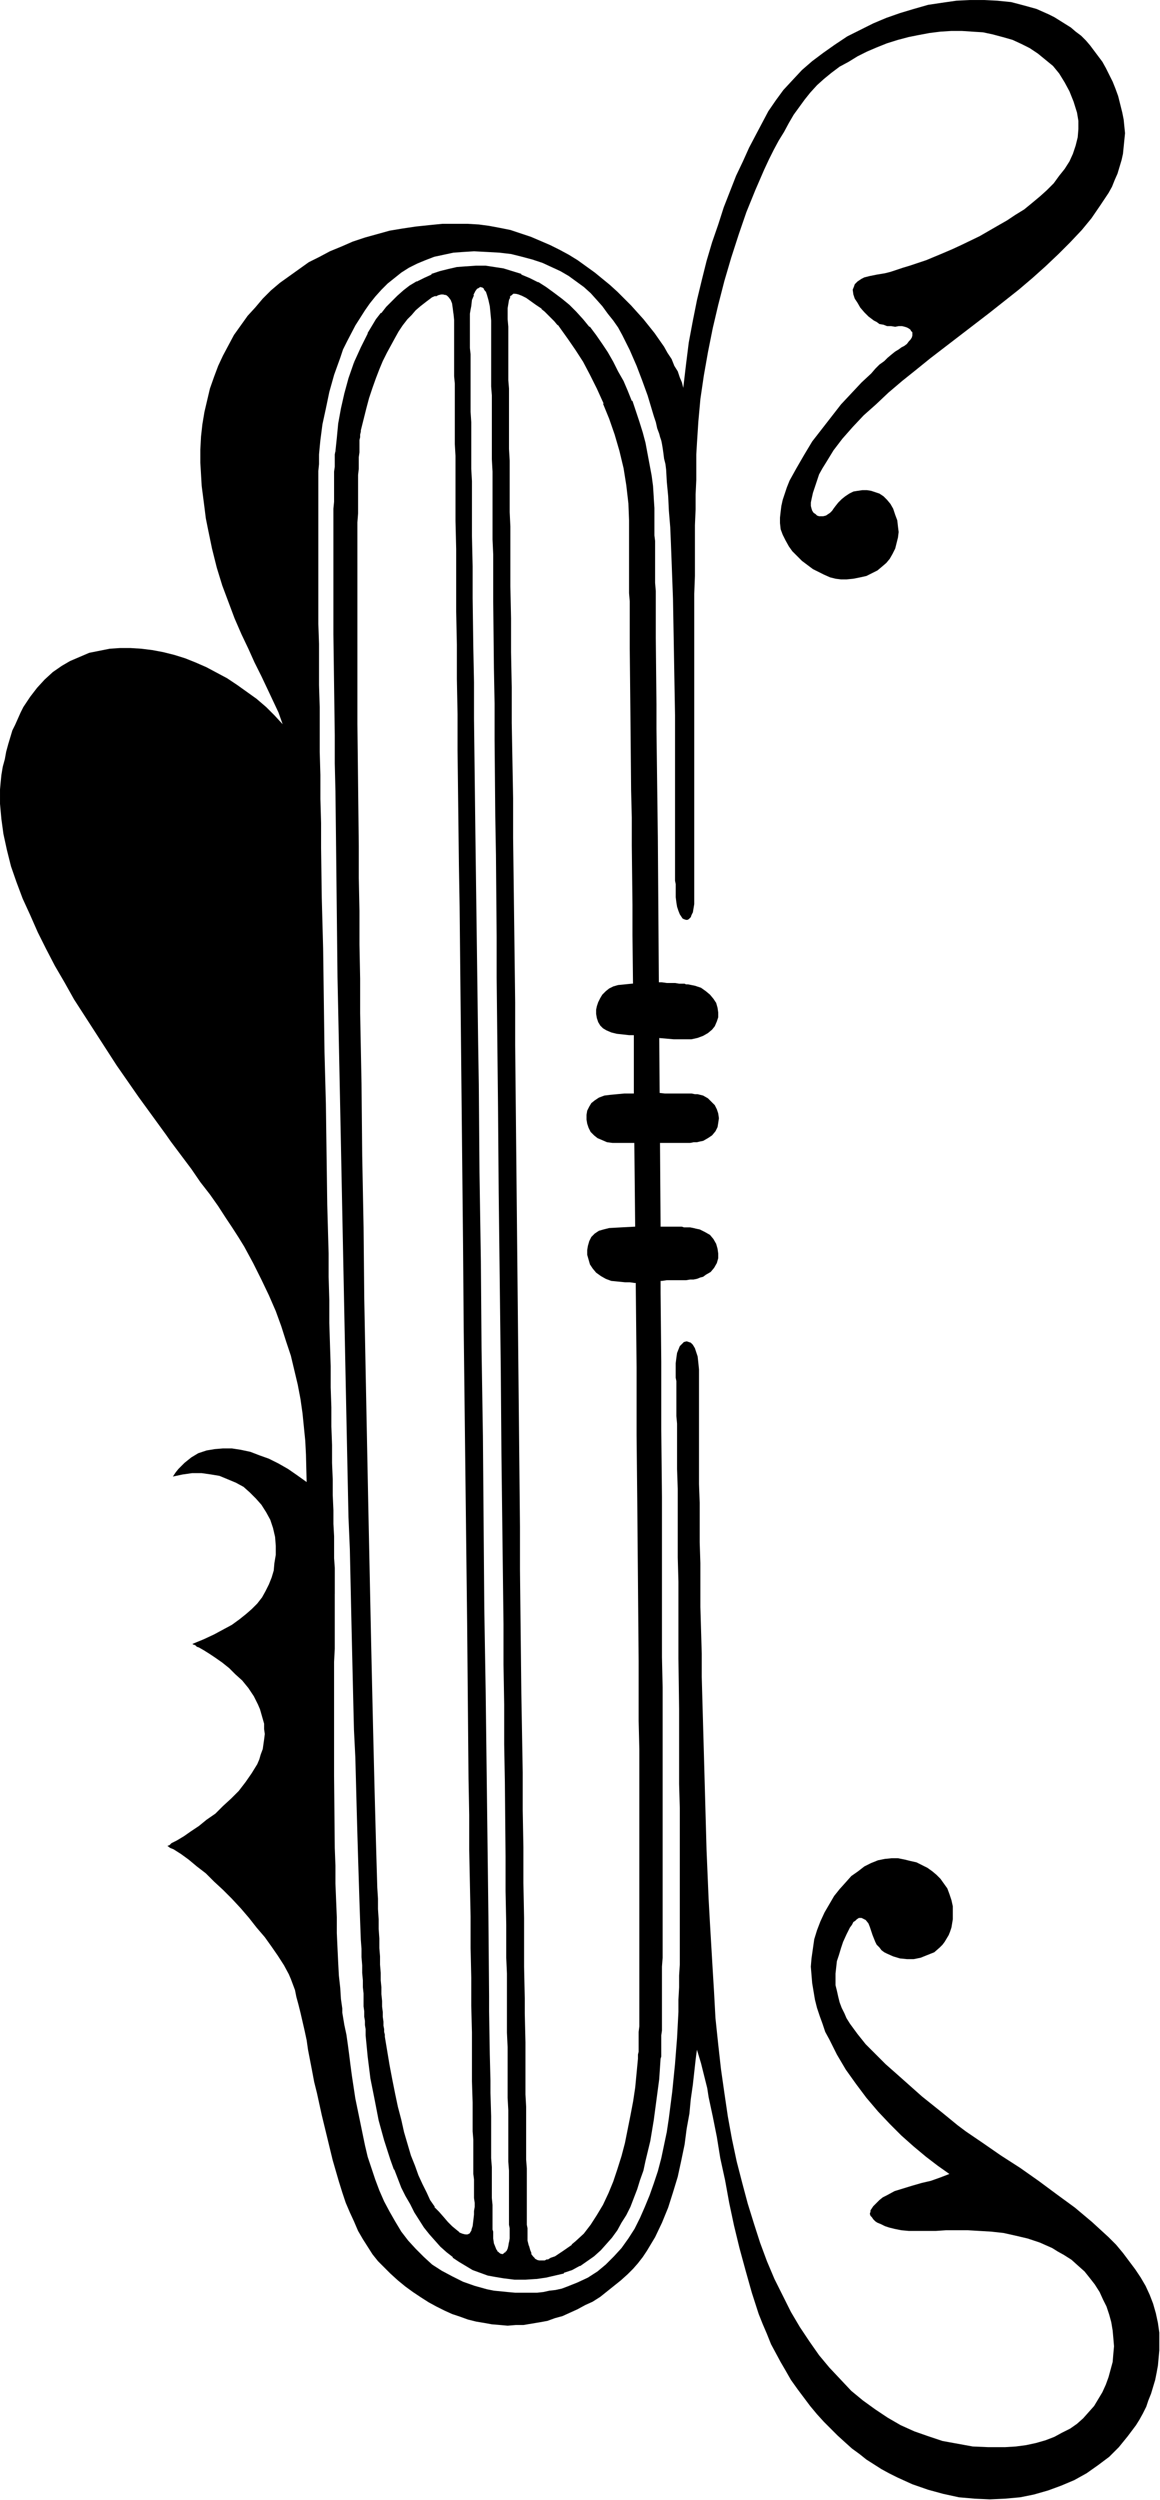
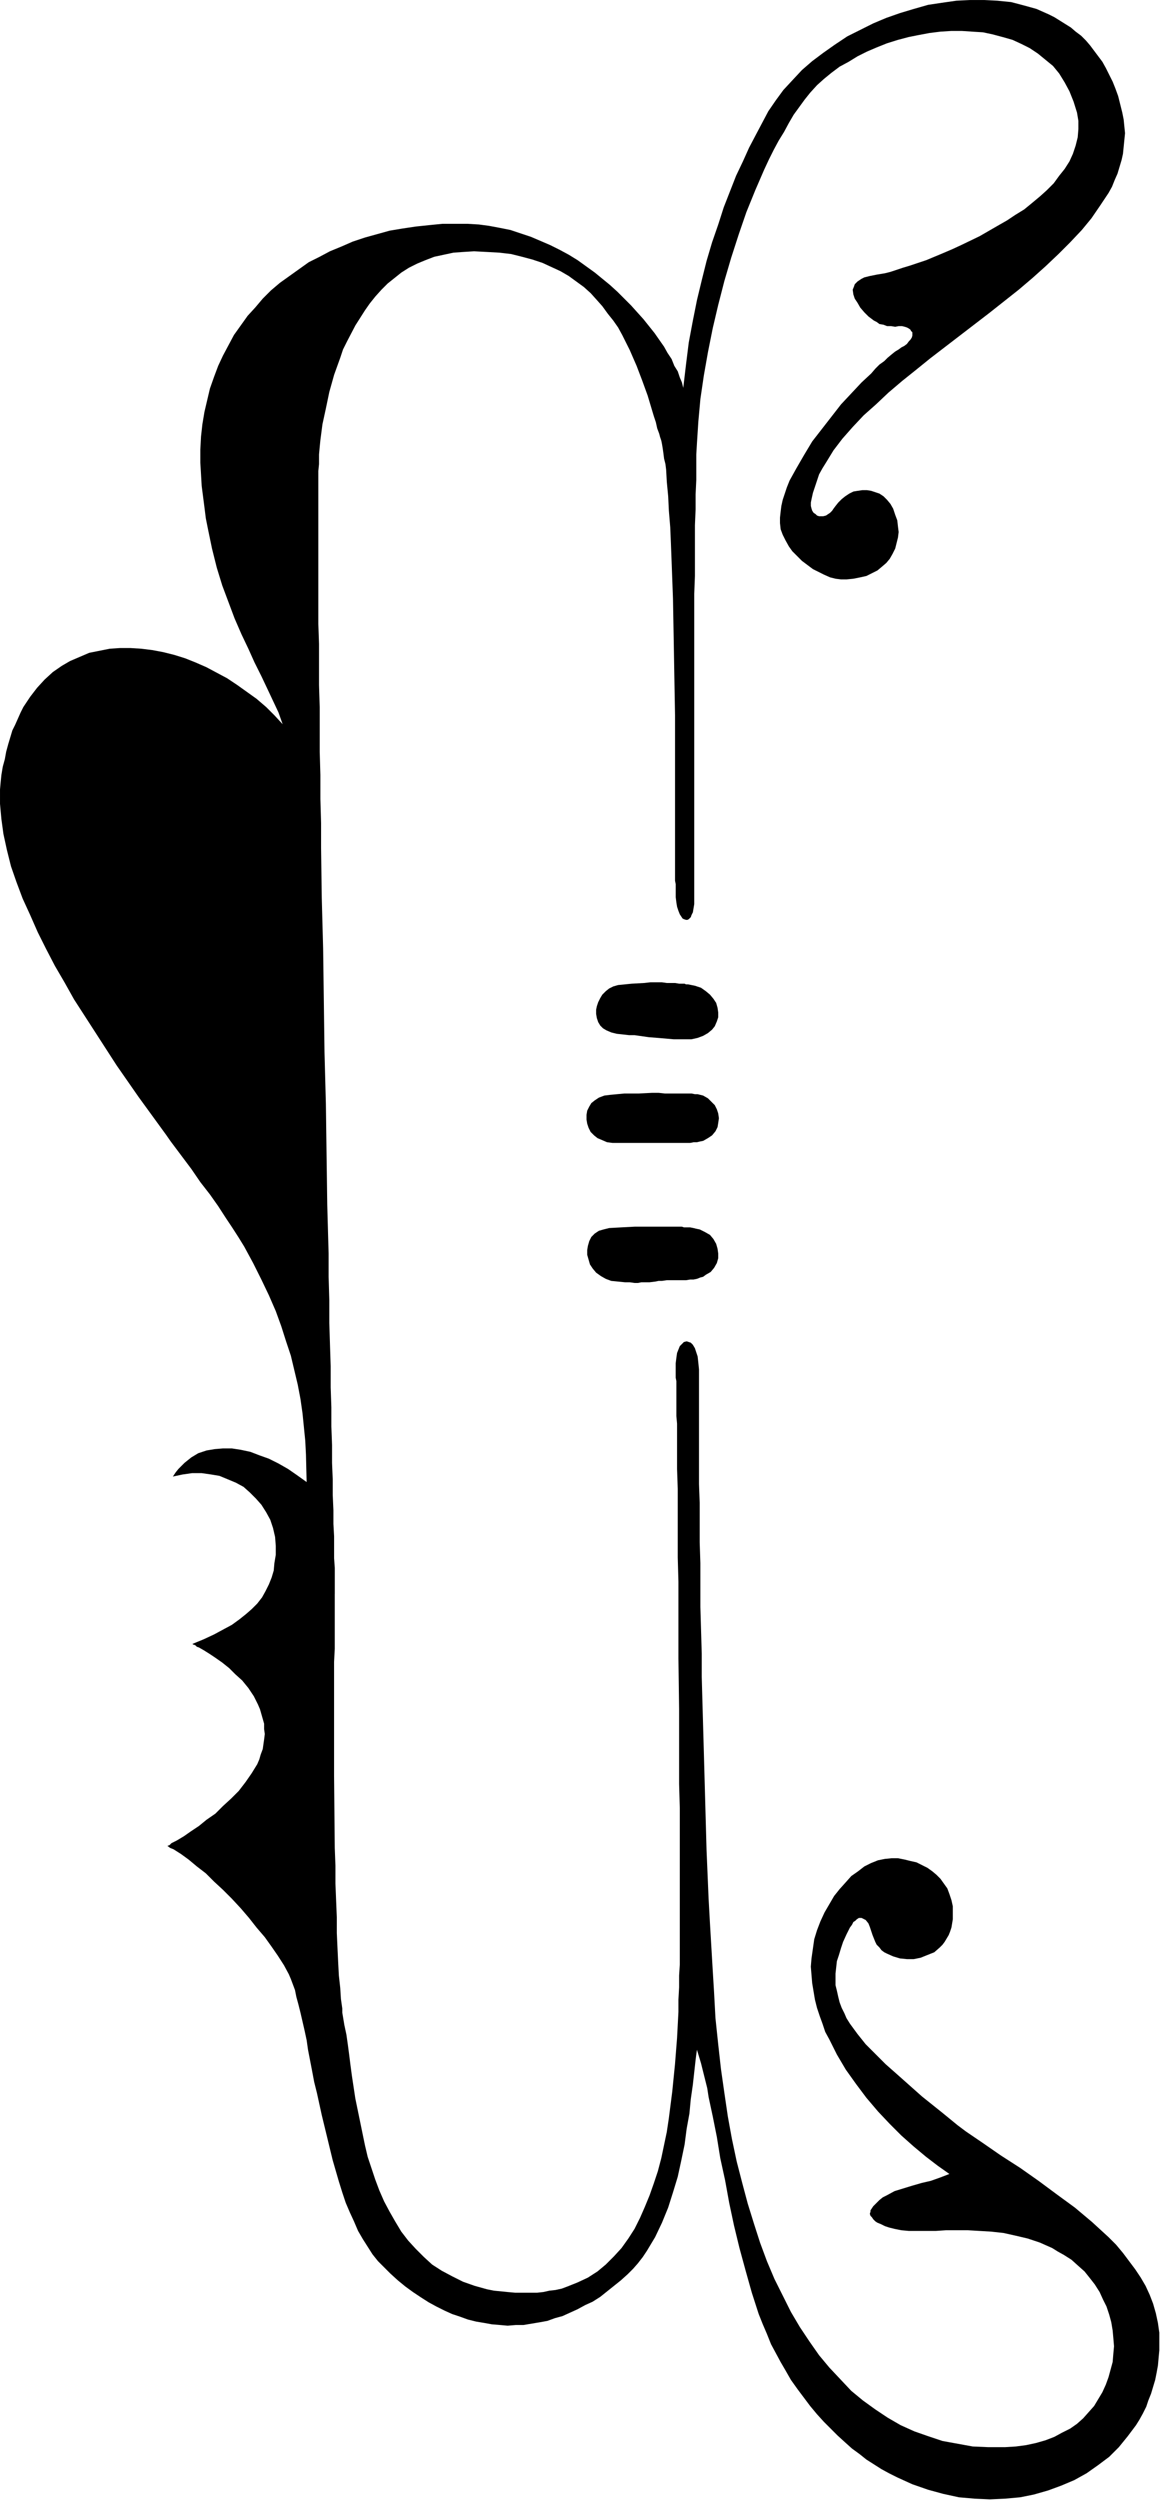
<svg xmlns="http://www.w3.org/2000/svg" fill-rule="evenodd" height="588.515" preserveAspectRatio="none" stroke-linecap="round" viewBox="0 0 1691 3642" width="273.267">
  <style>.brush1{fill:#000}.pen1{stroke:none}</style>
  <path class="pen1 brush1" d="M488 2322v80l-1 19v166l1 105 1 26v26l1 25 1 24v23l1 22 1 21 1 19 2 18 1 16 1 7 1 7v6l1 6 2 12 3 14 2 14 2 15 2 16 2 15 5 33 7 34 7 34 4 17 11 33 6 16 7 16 8 15 8 14 9 15 10 13 11 12 12 12 12 11 14 9 15 8 16 8 17 6 18 5 10 2 10 1 10 1 11 1h32l9-1 9-2 9-1 9-2 8-3 15-6 15-7 14-9 12-10 12-12 11-12 10-14 9-14 8-16 7-16 7-17 6-17 6-18 5-19 4-19 4-19 3-20 5-39 4-40 3-38 2-38v-18l1-18v-17l1-16v-228l-1-35v-109l-1-74v-112l-1-35v-100l-1-29v-66l-1-11v-51l-1-5v-21l1-8 1-7 2-5 2-5 3-3 3-3 4-1 3 1 3 1 3 3 3 5 2 6 2 6 1 9 1 10v167l1 27v58l1 30v64l1 34 1 34v34l1 36 2 71 4 145 3 71 2 36 2 34 2 34 2 33 2 37 4 38 4 36 5 35 5 34 6 33 7 33 8 31 8 30 9 29 9 28 10 27 11 26 12 24 12 24 13 22 14 21 14 20 15 18 16 17 16 17 17 14 18 13 18 12 19 11 20 9 20 7 21 7 22 4 22 4 23 1h24l16-1 15-2 14-3 14-4 13-5 11-6 12-6 10-7 9-8 8-9 8-9 6-10 6-10 5-11 4-11 3-11 3-11 1-12 1-11-1-12-1-11-2-12-3-11-4-12-5-10-5-11-7-11-7-9-8-10-9-8-10-9-11-7-9-5-8-5-18-8-18-6-17-4-18-4-18-2-17-1-17-1h-32l-15 1h-39l-11-1-10-2-8-2-6-2-6-3-5-2-3-2-3-3-2-3-2-2-1-3 1-3v-2l2-3 2-3 3-3 3-3 3-3 5-4 6-3 11-6 13-4 13-4 7-2 7-2 13-3 14-5 13-5-17-12-17-13-18-15-18-16-17-17-17-18-17-20-15-20-15-21-13-22-11-22-6-11-4-12-4-11-4-12-3-12-2-12-2-12-1-12-1-12 1-12 2-14 2-14 4-13 5-13 6-13 7-12 7-12 8-10 9-10 8-9 10-7 9-7 10-5 10-4 10-2 10-1h9l10 2 8 2 9 2 8 4 8 4 7 5 6 5 6 6 5 7 5 7 3 8 3 9 2 9v19l-1 6-1 6-2 6-2 5-3 5-3 5-3 4-4 4-8 7-10 4-10 4-10 2h-10l-10-1-10-3-9-4-4-2-4-3-3-4-4-4-2-4-2-5-2-5-2-6-2-6-2-5-4-5-2-1-2-1-2-1h-4l-3 2-2 2-3 2-2 4-3 4-5 10-5 11-3 9-3 10-3 9-1 9-1 9v17l2 8 2 9 2 8 3 8 4 8 3 7 5 8 11 15 12 15 14 14 15 15 17 15 18 16 18 16 20 16 10 8 11 9 11 9 12 9 25 17 26 18 28 18 27 19 27 20 26 19 25 21 12 11 12 11 11 11 10 12 9 12 9 12 8 12 7 12 6 13 5 13 4 14 3 14 2 14v26l-1 11-1 11-2 11-2 10-6 20-4 10-3 9-5 10-5 9-5 8-12 16-13 16-14 14-16 12-17 12-18 10-19 8-19 7-21 6-20 4-22 2-22 1-22-1-23-2-23-5-22-6-23-8-11-5-11-5-12-6-11-6-11-7-11-7-10-8-11-8-10-9-11-10-10-10-10-10-10-11-10-12-9-12-9-12-10-14-8-14-7-12-7-13-7-13-6-15-6-14-6-15-10-31-9-32-9-33-8-33-7-33-6-33-7-32-5-31-6-30-3-14-3-14-2-13-3-12-3-12-3-12-3-10-3-10-1 7-1 8-2 18-2 18-3 21-2 21-4 22-3 23-5 24-5 23-7 23-7 22-9 22-10 21-6 10-6 10-6 9-7 9-7 8-8 8-10 9-10 8-10 8-10 8-11 7-11 5-11 6-11 5-11 5-11 3-11 4-11 2-12 2-12 2h-11l-12 1-11-1-12-1-11-2-12-2-12-3-11-4-12-4-11-5-12-6-11-6-11-7-12-8-11-8-11-9-11-10-10-10-8-8-8-10-7-11-7-11-7-12-6-14-6-13-6-14-5-15-5-16-9-31-8-33-8-33-7-32-4-16-3-16-6-31-2-14-3-14-3-13-3-13-3-12-3-11-2-10-3-8-3-8-3-7-7-13-9-14-9-13-10-14-12-14-11-14-12-14-13-14-13-13-13-12-12-12-13-10-12-10-11-8-11-7-5-2-4-3 3-1 3-3 8-4 10-6 10-7 12-8 11-9 13-9 11-11 12-11 11-11 10-13 9-13 8-13 3-7 2-7 3-8 1-7 1-7 1-8-1-7v-8l-2-7-2-7-2-7-3-7-6-12-8-12-9-11-10-9-9-9-10-8-10-7-9-6-8-5-7-4-3-1-2-2-2-1h-1l-1-1h-1l17-7 15-7 13-7 13-7 11-8 10-8 8-7 8-8 7-9 5-9 5-10 4-10 3-10 1-11 2-12v-13l-1-13-3-13-4-12-6-11-7-11-8-9-9-9-9-8-11-6-12-5-12-5-12-2-14-2h-14l-14 2-14 3 4-6 4-5 5-5 4-4 5-4 5-4 10-6 12-4 12-2 12-1h13l13 2 14 3 13 5 14 5 14 7 14 8 13 9 14 10-1-40-1-20-2-20-2-20-3-21-4-21-5-21-5-21-7-21-7-22-8-22-10-23-11-23-12-24-13-24-8-13-9-14-10-15-11-17-12-17-14-18-13-19-15-20-15-20-7-10-8-11-16-22-16-22-32-46-31-48-31-48-14-25-14-24-13-25-12-24-11-25-11-24-9-24-8-23-6-24-5-23-3-22-1-11-1-11v-21l1-11 1-10 2-12 3-11 2-11 3-11 6-20 4-8 4-9 4-9 4-8 10-15 10-13 11-12 12-11 13-9 12-7 14-6 14-6 15-3 15-3 15-1h15l16 1 16 2 16 3 16 4 16 5 15 6 16 7 15 8 15 8 15 10 14 10 14 10 14 12 12 12 12 13-6-17-8-17-8-17-9-19-10-20-9-20-10-21-10-23-9-24-9-24-8-26-7-28-6-29-3-15-2-16-4-31-1-17-1-17v-19l1-19 2-18 3-18 4-17 4-17 6-17 6-16 7-15 8-15 8-15 10-14 10-14 11-12 11-13 12-12 13-11 14-10 14-10 14-10 16-8 15-8 17-7 16-7 18-6 18-5 18-5 18-3 20-3 19-2 20-2h36l17 1 15 2 16 3 15 3 15 5 15 5 14 6 14 6 14 7 13 7 13 8 25 18 11 9 11 9 11 10 10 10 10 10 9 10 9 10 8 10 8 10 7 10 7 10 5 9 6 9 4 10 5 8 3 9 3 7 2 8 4-34 4-32 6-32 6-30 7-29 7-28 8-27 9-26 8-25 9-23 9-23 10-21 9-20 10-19 9-17 9-17 11-16 11-15 13-14 14-15 15-13 16-12 17-12 18-12 18-9 20-10 19-8 20-7 20-6 21-6 20-3 21-3 20-1h21l19 1 20 2 19 5 18 5 18 8 8 4 8 5 8 5 8 5 7 6 8 6 7 7 6 7 6 8 6 8 6 8 5 9 5 10 5 10 4 10 4 11 3 12 3 12 2 10 1 10 1 10-1 10-1 10-1 10-2 9-3 10-3 10-4 9-4 10-5 9-6 9-6 9-13 19-14 17-17 18-17 17-19 18-19 17-20 17-43 34-43 33-43 33-21 17-20 16-20 17-18 17-18 16-16 17-15 17-13 17-11 18-5 8-5 9-3 9-3 9-3 9-2 9-1 5v5l1 4 1 3 2 3 3 2 2 2 3 1h6l4-1 3-2 3-2 3-3 2-3 3-4 4-5 5-5 5-4 6-4 6-3 6-1 7-1h7l6 1 6 2 6 2 6 4 5 5 5 6 4 7 3 9 3 8 1 9 1 8-1 8-2 8-2 8-4 8-4 7-5 6-7 6-6 5-8 4-8 4-9 2-10 2-10 1h-8l-8-1-8-2-9-4-8-4-8-4-8-6-8-6-7-7-7-7-5-7-5-9-4-8-3-8-1-9v-8l1-9 1-8 2-9 3-9 3-9 4-10 10-18 11-19 12-20 14-18 14-18 14-18 15-16 15-16 14-13 6-7 6-6 7-5 5-5 6-5 5-4 5-3 4-3 4-2 4-3 3-4 2-2 2-3 1-3v-5l-2-2-1-2-3-2-2-1-3-1-4-1h-5l-5 1-6-1h-6l-5-2-6-1-4-3-4-2-8-6-6-6-6-7-4-7-4-6-2-6-1-7 2-5 1-3 2-2 2-2 3-2 3-2 4-2 4-1 4-1 5-1 5-1 6-1 6-1 8-2 9-3 9-3 10-3 12-4 12-4 12-5 12-5 14-6 13-6 27-13 26-15 14-8 12-8 13-8 11-9 12-10 10-9 10-10 8-11 8-10 7-11 5-11 4-12 3-12 1-12v-12l-2-12-5-16-6-15-7-13-8-13-9-11-11-9-11-9-12-8-12-6-13-6-14-4-15-4-14-3-16-1-15-1h-15l-16 1-16 2-16 3-15 3-15 4-16 5-15 6-14 6-14 7-13 8-13 7-12 9-11 9-10 9-10 11-8 10-8 11-8 11-7 12-7 13-8 13-7 13-7 14-7 15-13 30-13 32-11 32-11 34-10 34-9 35-8 34-7 35-6 34-5 34-3 33-2 31-1 17v37l-1 21v22l-1 23v74l-1 26v452l-1 6-1 6-2 4-1 3-3 3-2 1h-2l-3-1-2-1-2-3-2-3-2-5-2-6-1-6-1-8v-19l-1-5v-241l-1-56-1-58-1-56-1-27-1-27-1-26-1-24-2-24-1-21-2-21-1-18-1-8-2-8-1-8-1-7-1-6-1-5-2-6-1-4-3-8-2-9-3-9-3-10-6-20-8-22-8-21-10-23-11-22-6-11-7-10-8-10-8-11-8-9-9-10-10-9-11-8-11-8-12-7-13-6-13-6-15-5-15-4-16-4-17-2-18-1-19-1-16 1-14 1-14 3-14 3-13 5-12 5-12 6-11 7-10 8-10 8-9 9-9 10-8 10-7 10-7 11-7 11-12 23-6 12-4 12-9 25-7 25-5 24-5 23-3 23-1 10-1 11v14l-1 10v223l1 29v60l1 32v65l1 34v35l1 35v36l1 73 2 74 2 151 2 75 1 74 1 73 1 36 1 35v34l1 34v33l1 32 1 31v31l1 29v28l1 27v26l1 24v23l1 22v20l1 18v32l1 14v38z" />
-   <path class="pen1 brush1" d="M491 658v4l-1 6v19l-1 7v82l-1 13v70l1 32v104l1 37v39l1 41v84l1 44 1 45v45l1 47 1 47 1 47v49l2 98 2 99 4 200 2 100 2 97 2 48 1 48 1 47 1 46 1 46 1 44 1 43 2 43 1 41 1 40 1 39 1 37 1 36 1 34 1 33 1 31 1 29 1 27 1 13v12l1 12v11l1 11v10l1 9v10l1 8v8l1 8v12l1 6v9l3 31 5 31 5 31 7 30 8 30 9 28 5 14 5 13 5 13 6 12 7 12 6 12 7 11 7 10 8 10 8 9 8 9 9 8 9 8 9 6 9 6 10 6 11 4 10 3 11 3 12 2 17 1 15 1 15-1 15-2 13-3 12-4 12-4 11-6 11-7 10-7 9-8 8-9 8-10 8-10 6-11 7-11 6-12 5-13 5-13 4-13 4-14 4-14 6-28 6-30 4-30 3-30 3-31v-6l1-4v-47l1-9v-201l1-35-1-36v-384l-1-47v-146l-1-99v-100l-1-100v-100l-1-98v-48l-1-48v-94l-1-45v-89l-1-42v-82l-1-38V992l-1-32v-60l-1-13v-71l-1-10v-58l-1-4v-19l-2-16-1-16-3-16-3-15-4-16-4-15-4-16-5-15-6-15-6-15-6-14-8-14-7-14-8-13-8-13-9-12-9-12-10-12-10-10-10-10-11-9-11-9-11-8-12-7-12-6-12-5-12-5-13-3-14-3-13-1-13-1-14 1-14 2-12 2-13 4-11 4-11 5-10 5-10 6-10 7-8 7-8 8-8 9-8 9-7 9-6 10-6 10-5 10-5 10-10 22-7 22-6 22-6 23-3 21-3 21-2 20zm192-189v-13l1-5v-6l2-9 2-7 3-6 3-4 3-2 4-1 3 1 3 2 3 4 2 6 3 7 1 9 2 11v72l1 11v97l1 16v93l1 20v88l1 23v97l1 52v53l1 54 1 57v57l1 58v60l1 60v62l1 62 1 63 1 127 1 127 1 128 1 126 1 63 1 62v61l1 61v59l1 58 1 58v55l1 55v53l1 51v49l1 48v67l1 22v79l1 19v82l1 14v79l1 8v45l-2 5-1 5-2 4-2 2-3 2-3 1h-2l-3-2-3-2-2-3-2-5-2-6-1-6-1-8v-27l-1-7v-50l-1-13v-42l-1-16v-68l-1-19v-40l-1-21v-65l-1-23v-48l-1-24v-51l-1-52v-54l-1-56-1-56v-59l-1-59-1-61-1-61v-62l-1-63-1-64-1-128-2-128-1-129-2-128-1-63v-62l-1-62-1-61v-59l-1-59-1-57v-56l-1-54v-53l-1-50-1-49v-70l-1-22v-63l-1-20v-73l-1-16v-84l-1-11v-67zm55 7v-27l1-7 1-5 1-5 2-3 3-2 3-2h4l4 2 5 2 6 3 7 5 8 5 8 7 4 3 5 4 5 5 5 5 5 6 5 6 10 15 11 15 11 18 10 19 10 20 10 22 8 22 8 24 7 24 6 25 4 25 3 25 1 26v73l1 11v102l1 30v66l1 36v75l1 40v41l1 43v43l1 44v92l1 47v48l1 48 1 97v99l1 100 1 99 1 99 1 97v95l1 47v134l1 43v158l1 36v180l-1 12v74l-1 7v23l-1 3-4 41-3 21-3 20-4 21-5 20-5 19-6 19-6 18-7 17-8 17-9 15-9 14-11 13-11 11-6 6-6 4-7 5-6 4-6 4-6 2-5 3-5 1h-8l-4-1-4-2-3-4-3-4-2-5-2-7-1-8-1-9v-61l-1-11v-81l-1-17v-71l-1-20v-83l-1-23v-46l-1-48v-51l-1-52v-54l-1-55v-57l-1-58-1-60v-60l-1-61v-62l-1-63-1-63-1-128-1-129-1-128-2-128v-63l-1-62v-61l-1-61-1-59v-59l-1-57v-56l-1-54v-52l-1-51v-49l-1-24v-68l-1-21v-80l-1-19v-82l-1-14V493l-1-5v-12zm-74-10v50l1 10v121l1 17v95l1 20v65l1 23v72l1 50v51l1 53v55l1 56 1 57v59l1 59v60l1 61 1 62 1 124 1 126 1 126 2 125v62l1 61 1 61v60l1 59 1 58v57l1 56 1 54v53l1 51v49l1 48v46l1 21v63l1 20v56l1 17v63l1 13v48l1 11v47l1 3v26l-1 10-2 7-1 6-3 5-3 2-3 2h-4l-4-2-5-2-5-4-5-5-6-6-7-7-7-8-6-8-7-10-5-11-6-12-6-13-6-14-5-16-5-16-5-17-5-18-4-19-4-20-4-20-4-20-7-43-1-3v-4l-1-4v-5l-1-6v-7l-1-7v-8l-1-8v-10l-1-10v-10l-1-11v-12l-1-12v-12l-1-14v-14l-1-14v-15l-1-15v-16l-1-34-1-35-1-37-1-38-1-40-1-42-1-43-2-44-1-45-1-47-1-48-1-48-1-49v-50l-1-51-2-102-2-105-2-104-1-105-2-104v-52l-1-51-1-50v-50l-1-49v-48l-1-47v-91l-1-44V736l1-12v-41l1-9v-22l1-6v-10l1-4v-3l1-2 4-17 4-15 4-16 5-14 5-14 5-14 5-12 6-12 6-11 6-11 5-10 6-9 7-8 6-7 7-7 6-5 9-8 9-6 5-2 4-1 4-1h8l3 2 3 3 3 4 2 5 2 7 1 8v10z" />
-   <path class="pen1 brush1" d="m489 657-1 5v18l-1 7v44l-1 10v183l2 147v41l1 41 1 87 2 184 1 47 1 49 2 98 6 299 2 100 2 97 1 48 1 48 2 47 1 46 1 46 1 44 1 43 1 43 1 41 2 40 2 76 1 36 1 34 2 64 1 29 1 27 1 13v12l1 12v11l1 11v10l1 9v19l1 7v8l1 6v6l1 6v9l3 31 4 32 6 30 6 31 8 29 9 28 5 14 1 1 5 13 5 13 6 12 7 12 6 12 7 11 7 11 8 10 8 9 8 9 9 8 9 7v1l9 6 10 6 10 6 11 4 11 4 11 2 12 2 16 2h16l15-1h1l14-2 13-3 13-3v-1l12-4 11-6h1l10-7 10-7 10-9 8-9 8-9 8-11 6-11 7-11 6-12 5-13 5-13 4-13 5-14 3-14 7-29 5-30 4-30 4-30 2-30 1-3v-31l1-7v-93l1-13v-394l-1-44v-233l-1-98v-99l-1-100v-100l-4-564-2-158v-36l-1-97v-68l-1-12v-61l-1-8v-37 1-4l-1-15v-1l-1-16-2-15-3-16-3-16-3-16-4-15-5-16-5-15-5-15h-1l-6-15-6-14-8-14-7-14-8-14-8-12-9-13-9-12h-1l-9-11-10-11-10-10-11-9-12-9-11-8-11-7h-1l-12-6-12-5v-1l-13-4-13-4-13-2-13-2h-14l-14 1h-1l-13 1-13 3-12 3-12 4v1l-11 5-10 5h-1l-10 6-9 7-9 8-8 8-8 8-7 9h-1l-7 9-6 10-6 10v1l-5 10-5 10-10 22 5 2h-1l10-22 4-10 6-10 6-10 6-10 7-9 7-9 8-8 8-8 9-7 9-7 10-6 10-5 11-5h-1l12-4 12-3 12-3 14-2h27l13 2 13 2 13 4 12 4 12 5 12 6 12 7 11 8 11 9v-1l10 10 11 10 9 10 10 11 9 12 9 12 8 13 8 13 7 14 8 14 6 14 6 15 6 14 5 16 4 15 4 15 4 16 3 16 2 15 2 16 1 16 1 15v19l1 6v61l1 11v63l1 29 1 97v36l1 158 4 564v100l1 100v99l1 98v142l1 46v532l-1 11v66l-1 5v13-1 3l-3 30-4 30-4 30-5 30-6 29-4 14-4 13-4 14v-1l-5 13-5 13-6 12-7 11-6 11-8 10-7 9-9 9-9 8-10 7-10 7-11 6-12 5 1-1-13 4-13 3-14 2h-30l-17-1-11-2-11-3-10-3-11-4-10-6h1l-10-6-9-6-9-7-8-9-9-8-8-9h1l-8-10-7-11-7-11v1l-6-12-7-12-6-12-5-13-6-13h1l-5-14-9-28-8-29-7-30-5-31-4-31-3-32-1-4v-5l-1-5v-12l-1-8v-8l-1-8v-19l-1-10v-11l-1-11v-12l-1-12v-13l-1-27-1-29-2-64-1-34-2-36-2-76-1-40-1-41-1-43-1-43-2-44-1-46-1-46-1-47-1-48-1-48-2-97-3-100-6-299-1-98-1-49-1-47-3-184-1-87v-41l-1-41-1-147V694l1-7v-19l1-6v1-5l-4-1z" />
-   <path class="pen1 brush1" d="m516 528-8 23-6 22-5 22-4 22-2 21-2 19 4 1 2-19 3-21 4-22 5-22 6-22 8-22-5-2zm169-66v-6 1l1-6 1-5 1-9 3-7h-1l3-6 3-4-1 1 4-2h-1l3-1h-1l3 1-1-1 4 3h-1l3 4v-1l2 6 2 7 2 9 1 10 1 11v96l1 13v93l1 18v99l1 22v68l1 97 1 52v53l1 111 1 57 1 118v60l2 187 1 127 3 255 1 126 3 247v59l1 58v58l1 55 1 108v51l1 49v48l1 23v86l1 21v74l1 18v75l1 13v79l1 5v-1 16l-1 6v-1l-1 6-1 4-2 4v-1l-2 3v-1l-2 2-2 1h1l-3-1 1 1-3-2 1 1-3-3v1l-2-4v1l-2-5-2-5-1-7v-8 1-3l-1-3v1-37l-1-10v-45l-1-13v-61l-1-34v-18l-1-39-1-62v-22l-1-117-4-328-1-59-1-61-2-250-2-128-1-128-2-129-1-128-1-63-4-303-2-167v-53l-1-50-1-73v-46l-1-44v-80l-1-18v-68l-1-15v-84l-1-9v-45h-5v19l1 5v86l1 14v45l1 34v75l1 20v65l1 23v23l1 73v50l1 53 2 167 3 303 1 63 1 128 2 129 1 128 2 128 3 250 1 61v59l4 328 2 117v22l1 62v57l1 34v32l1 15v51l1 11v42l1 6v14l1 8 1 7 1 6 3 5 3 4 3 2 3 2h3l4-1 3-2 3-3 2-4 2-5 1-6v-72l-1-10v-79l-1-16v-89l-1-19v-41l-1-44v-93l-1-49v-51l-2-108v-55l-1-58v-58l-1-59-2-247-1-126-3-255-1-127-2-187v-60l-2-118v-57l-1-111-1-53v-52l-1-97-1-46V725l-1-19v-86l-1-16V501l-1-7v-39l-1-10-2-9-2-8h-1l-2-6-3-4-4-3-4-1-5 1-4 2-3 5-3 6-2 8-2 9-1 5v6l-1 6h5zm56 14-1-11v-16l1-6 1-6 2-4h-1l2-3v1l2-2 3-2-1 1h4-1l4 1 5 2 6 3 7 5 7 5 9 6h-1l5 4 4 4 5 5 5 5 5 6v-1l5 7 10 14 11 16 11 17 10 19 10 20 10 22h-1l9 22 8 23 7 24 6 25 4 25 3 26v-1l1 26v106l1 12v68l1 96 1 111 1 40v41l1 86v44l1 92 1 47v96l2 196 1 100 1 99v99l1 97 2 232v87l1 41v404l-1 8v30-1l-1 4v6l-4 42-3 20-4 21-4 20-4 20-5 19-6 19-6 18-7 17-8 17-9 15-9 14-10 13-12 11-6 5h1l-13 9-6 4-6 4-6 2-5 3v-1l-4 2h-5 1-4l-4-1h1l-4-2h1l-3-3-3-4h1l-2-5-2-7v1l-2-8v-18l-1-5v-82l-1-13v-77l-1-18v-76l-1-42v-22l-1-46v-71l-1-51v-52l-1-54v-55l-2-115-2-181v-62l-7-702v-62l-3-240v-57l-2-110v-52l-1-51v-49l-1-47v-87l-1-21v-75l-1-17v-88l-1-12v-78h-5v47l1 9v90l1 16v51l1 38v61l1 43v70l1 49v51l1 52 1 110v57l3 240v62l7 702 1 62 2 181 1 115v55l1 54v52l1 51 1 48v91l1 42v19l1 39v84l1 15v81l1 8v34l1 9 1 8v1l2 6 2 6 3 5 3 3 5 3 4 1 4 1h1l5-1 5-1 5-3 6-2 6-4 7-4 12-9 1-1 5-5 12-11 10-13h1l9-15 9-15 8-17 7-17 7-18 5-19 5-20 5-20 4-21 3-20 3-21 5-41v-15l1-5v-45l1-10v-298l-1-39v-168l-2-232-1-97-1-99-1-99v-100l-2-196-1-96v-47l-1-92-1-44v-86l-1-41v-40l-1-111-1-96v-29l-1-13V796l-1-7v-31l-1-26-2-26-5-25-5-25-7-24-8-24-9-22-10-22-10-20-10-19v-1l-11-17-11-16-10-14h-1l-5-6v-1l-5-5-5-6-5-4-4-4-4-4h-1l-8-7-8-5-6-5h-1l-6-3-5-2v-1l-5-1h-4l-4 2-3 2-3 4-1 5-2 6v34h5zm-79-10v82l1 11v88l1 17v95l1 41v91l1 48v50l1 51v53l2 168 1 59 5 492 1 126 5 428 2 225 1 53v51l2 97v46l1 43v41l1 39v71l1 31v42l1 12v50l1 8v27l1 7v6l-1 6v5l-1 9-1 8-2 6 1-1-3 5 1-1-3 3v-1l-3 2 1-1h-4 1l-4-1-5-2h1l-5-4-6-5-6-6-6-7-7-8-7-7h1l-7-10-5-11-6-12-6-13-5-14-6-15-5-17-5-17-4-18-5-19-4-19-4-20-4-21-7-42v-3l-1-4v-4l-1-5v-7 1l-1-7v-7l-1-8v-9 1l-1-10v-10l-1-10v-11l-1-12v-12l-1-12v-14l-1-14v-14l-1-15v-15l-1-16-1-34-1-35-2-75-2-82-1-43-1-44-1-45-4-192-2-101-2-102-2-105-1-104-2-105-1-104-2-103v-50l-1-50v-49l-1-48v-47l-2-177V761l1-13v-56l1-9v-17l1-7v-18l1-4v-4l1-4v-2l4-16 4-16 4-15 5-15 5-14 5-13 5-12 6-12 6-11 6-11 5-9 6-9 7-9-1 1 7-7 6-7 7-6 9-7 8-6 5-2v1l4-2 4-1h-1 4l4 1-1-1 3 2 3 3-1-1 3 4 2 5 1 7 1 8v-1l1 10h4v-10l-1-8-2-7-2-6-3-4-3-4-4-2-4-1h-5l-5 1-4 2-5 2-9 6v1l-9 7-7 6-6 6-7 7v1l-7 8-5 9-6 10-6 11-6 11-6 12-5 12-5 14h-1l-5 14-4 15-4 15-5 15-4 17v6l-1 4v5l-1 5v20l-1 8v28l-1 11v75l-1 15v171l1 40v41l1 177 1 47v48l1 49v50l1 50 1 103 2 104 1 105 2 104 2 105 1 102 2 101 4 192 1 45 1 44 1 43 2 82 2 75 1 35 2 34v16l1 15v15l1 14v14l1 14v12l1 12v12l1 11v10l1 10v10l1 9v-1 8l1 8v-1 7l1 6v10l1 4v3l7 42 4 21 4 20 5 20 4 18 5 18 5 17 5 17 5 15v1l6 14 6 13 6 12 5 11v1l7 9 7 8 7 8 6 7 6 6 6 5v1l5 4 5 2 5 2h4l5-2 3-3 3-5 2-6 1-8 1-9v-31 1-9l-1-6v-54l-1-11v-54l-1-31v-17l-1-35v-58l-1-20v-64l-1-23v-23l-1-97-1-51v-53l-3-225-4-428-1-126-6-492v-59l-2-168v-53l-1-51v-50l-1-48v-47l-1-22v-84l-1-19v-88l-1-16v-89l-1-10v-50h-4z" />
  <path class="pen1 brush1" d="m1003 1434 10 2 9 3 7 5 6 5 5 6 4 6 2 7 1 7v7l-2 6-3 7-4 5-6 5-7 4-8 3-9 2h-26l-23-2-13-1-7-1-7-1-7-1h-8l-9-1-9-1-8-2-7-3-5-3-4-4-3-5-2-6-1-6v-6l1-5 2-6 3-6 3-5 5-5 5-4 6-3 7-2 20-2 18-1 9-1h17l7 1h12l6 1h8l2 1h3zm5 159 5 1h4l8 2 7 4 5 5 5 5 3 6 2 6 1 7-1 7-1 6-3 6-5 6-6 4-7 4-5 1-4 1h-5l-5 1H893l-8-1-7-3-7-3-5-4-5-5-3-6-2-6-1-6v-7l1-6 3-6 3-5 5-4 6-4 8-3 8-1 21-2h21l20-1h9l9 1h39zm-8 195h6l5 1 4 1 5 1 8 4 7 4 5 6 4 7 2 7 1 7v7l-2 7-4 7-5 6-7 4-4 3-4 1-5 2-5 1h-5l-6 1h-28l-7 1h-5l-5 1-8 1h-12l-5 1h-5l-7-1h-7l-10-1-10-1-8-3-7-4-7-5-5-6-4-6-2-7-2-7v-7l1-6 2-7 3-6 5-5 6-4 7-2 4-1 4-1 18-1 19-1h69l3 1h3z" />
</svg>